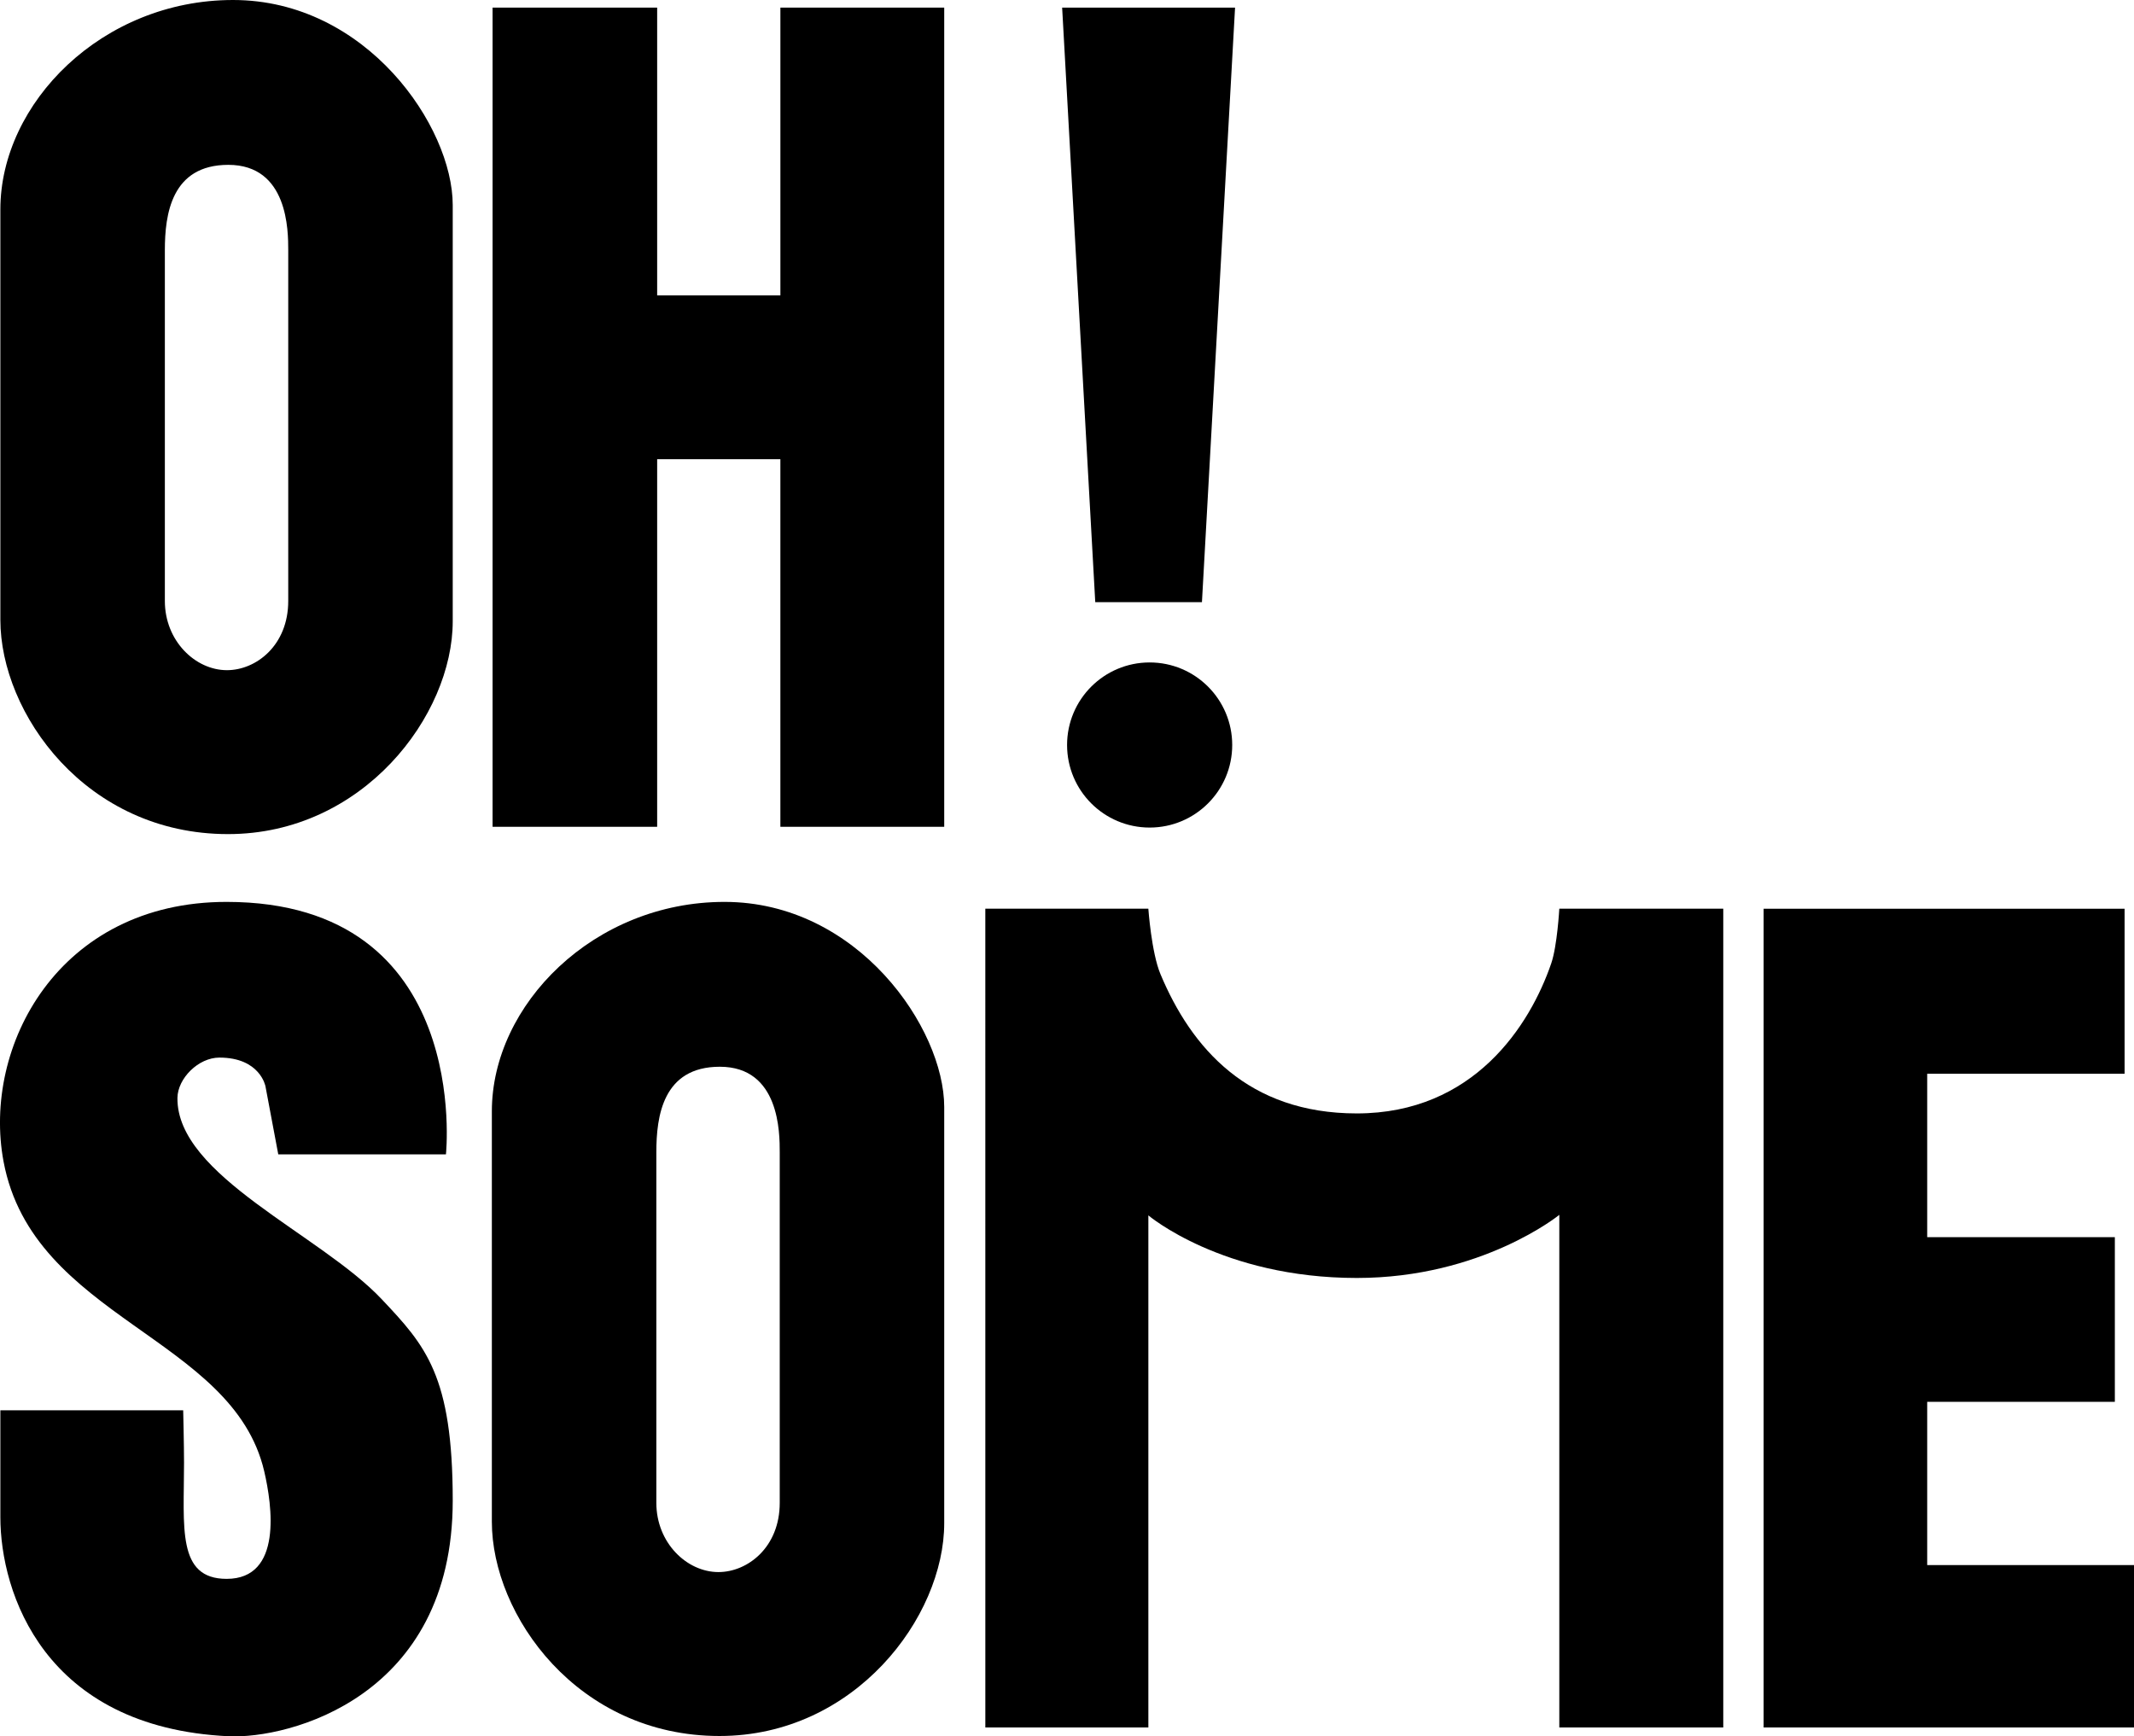
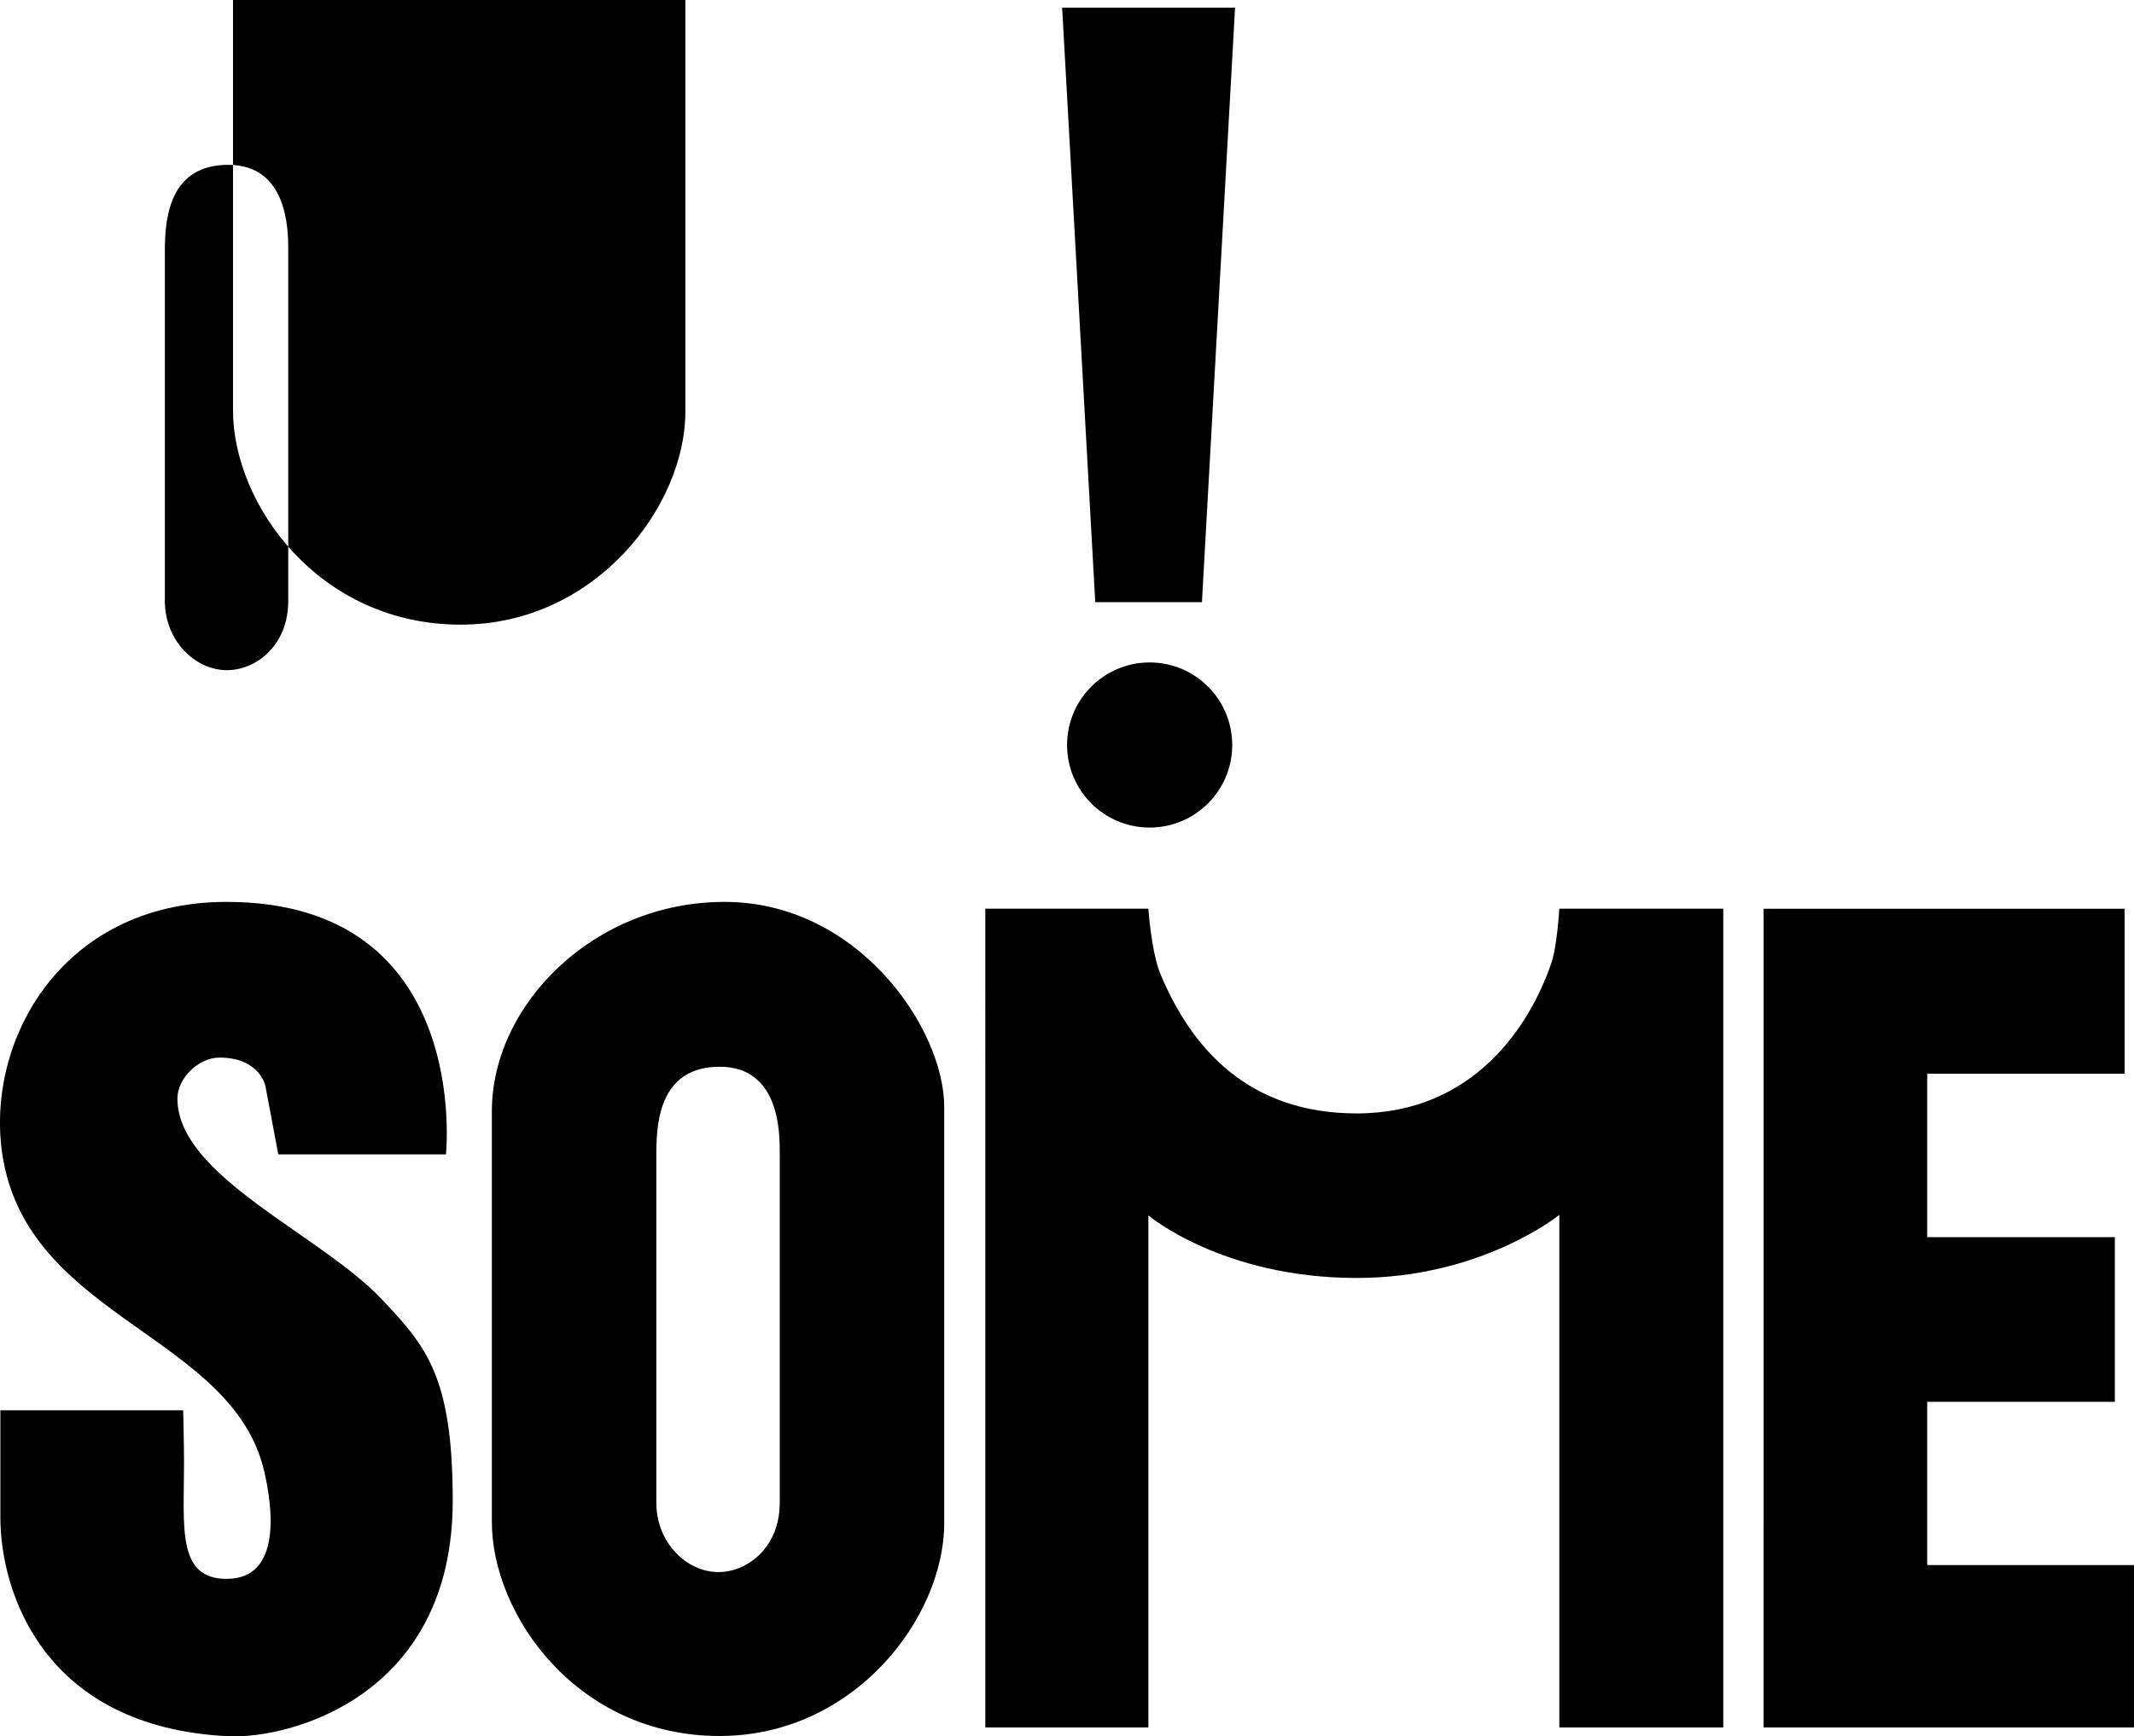
<svg xmlns="http://www.w3.org/2000/svg" xmlns:ns1="http://sodipodi.sourceforge.net/DTD/sodipodi-0.dtd" xmlns:ns2="http://www.inkscape.org/namespaces/inkscape" width="141.06mm" height="114.791mm" viewBox="0 0 141.06 114.791" version="1.1" id="svg1">
  <ns1:namedview id="namedview1" pagecolor="#ffffff" bordercolor="#999999" borderopacity="1" ns2:showpageshadow="2" ns2:pageopacity="0" ns2:pagecheckerboard="0" ns2:deskcolor="#d1d1d1" ns2:document-units="mm" />
  <defs id="defs1" />
  <g ns2:label="Layer 1" ns2:groupmode="layer" id="layer1" transform="translate(-43.158,-88.719)">
-     <path id="path1" style="display:inline;fill:#000000;stroke-width:0.217;stroke-linecap:square;paint-order:markers stroke fill" d="m 58.56,88.719 c -8.637,0 -15.378,6.794 -15.378,13.847 v 14.288 12.842 c 0,6.175 5.655,14.165 15.047,14.165 8.939,0 14.855,-7.858 14.855,-14.07 v -13.501 -14.015 c 0,-5.189 -5.699,-13.556 -14.524,-13.556 z m -0.311,10.898 c 3.962,0 3.962,4.378 3.962,5.644 v 11.057 12.13 c 0,2.949 -2.132,4.576 -4.052,4.576 -2.087,0 -4.104,-1.93 -4.104,-4.576 v -3.979 -7.808 -11.4 c 0,-2.361 0.425,-5.644 4.195,-5.644 z" ns1:nodetypes="sscssscsssscsssccss" />
+     <path id="path1" style="display:inline;fill:#000000;stroke-width:0.217;stroke-linecap:square;paint-order:markers stroke fill" d="m 58.56,88.719 v 14.288 12.842 c 0,6.175 5.655,14.165 15.047,14.165 8.939,0 14.855,-7.858 14.855,-14.07 v -13.501 -14.015 c 0,-5.189 -5.699,-13.556 -14.524,-13.556 z m -0.311,10.898 c 3.962,0 3.962,4.378 3.962,5.644 v 11.057 12.13 c 0,2.949 -2.132,4.576 -4.052,4.576 -2.087,0 -4.104,-1.93 -4.104,-4.576 v -3.979 -7.808 -11.4 c 0,-2.361 0.425,-5.644 4.195,-5.644 z" ns1:nodetypes="sscssscsssscsssccss" />
    <path id="path12" style="display:inline;fill:#000000;stroke-width:0.217;stroke-linecap:square;paint-order:markers stroke fill" d="m 91.048,148.343 c -8.637,0 -15.378,6.794 -15.378,13.847 v 14.288 12.842 c 0,6.175 5.655,14.165 15.047,14.165 8.939,0 14.855,-7.858 14.855,-14.07 v -13.501 -14.015 c 0,-5.189 -5.699,-13.556 -14.524,-13.556 z m -0.311,10.898 c 3.962,0 3.962,4.378 3.962,5.644 v 11.057 12.13 c 0,2.949 -2.132,4.576 -4.052,4.576 -2.087,0 -4.104,-1.93 -4.104,-4.576 v -3.979 -7.808 -11.4 c 0,-2.361 0.425,-5.644 4.195,-5.644 z" ns1:nodetypes="sscssscsssscsssccss" />
-     <path style="fill:#000000;stroke-width:0.211;stroke-linecap:square;paint-order:markers stroke fill" d="m 75.718,143.378 h 10.879 v -24.3 h 8.145 v 24.3 H 105.572 V 89.222 H 94.743 V 108.249 H 86.597 V 89.222 H 75.718 Z" id="path18" />
    <path style="fill:#000000;stroke-width:0.211;stroke-linecap:square;paint-order:markers stroke fill" d="m 60.705,160.532 0.847,4.504 h 11.083 c 0,0 1.777,-16.693 -14.503,-16.693 -11.111,0 -16.164,9.564 -14.739,17.166 1.949,10.401 15.15,11.564 17.229,20.47 0.526,2.253 1.228,7.118 -2.482,7.118 -3.299,0 -2.817,-3.396 -2.817,-7.676 0,-1.166 -0.056,-3.467 -0.056,-3.467 H 43.182 v 7.063 c 0,4.968 2.871,13.905 15.085,14.485 3.948,0.187 14.817,-2.559 14.817,-15.577 0,-8.273 -1.794,-10.242 -4.694,-13.315 -4.067,-4.31 -13.565,-8.156 -13.503,-13.31 0.015,-1.282 1.379,-2.664 2.774,-2.664 2.695,0 3.044,1.897 3.044,1.897 z" id="path20" ns1:nodetypes="cccsssssccssssssc" />
    <path style="fill:#000000;stroke-width:0.211;stroke-linecap:square;paint-order:markers stroke fill" d="m 108.29,202.922 h 10.776 V 169.067 c 0,0 4.87,4.138 13.778,4.138 8.266,0 13.386,-4.172 13.386,-4.172 v 33.889 h 10.838 v -54.129 h -10.838 c 0,0 -0.137,2.458 -0.531,3.608 -1.406,4.109 -5.126,9.926 -12.856,9.926 -7.18,0 -10.928,-4.315 -12.977,-9.208 -0.598,-1.428 -0.801,-4.327 -0.801,-4.327 h -10.776 z" id="path33" ns1:nodetypes="cccscccccsssccc" />
    <path style="fill:#000000;stroke-width:0.211;stroke-linecap:square;paint-order:markers stroke fill" d="m 159.735,202.922 h 24.483 v -10.735 h -13.67 v -10.792 h 12.404 v -10.888 h -12.404 v -10.804 h 13.048 v -10.909 h -23.86 z" id="path34" />
    <circle style="fill:#000000;stroke-width:0.211;stroke-linecap:square;paint-order:markers stroke fill" id="path35" cx="119.151" cy="137.971" r="5.458" />
    <path style="fill:#000000;stroke-width:0.211;stroke-linecap:square;paint-order:markers stroke fill" d="m 115.556,128.527 h 7.052 l 2.189,-39.305 h -11.43 z" id="path36" />
  </g>
</svg>